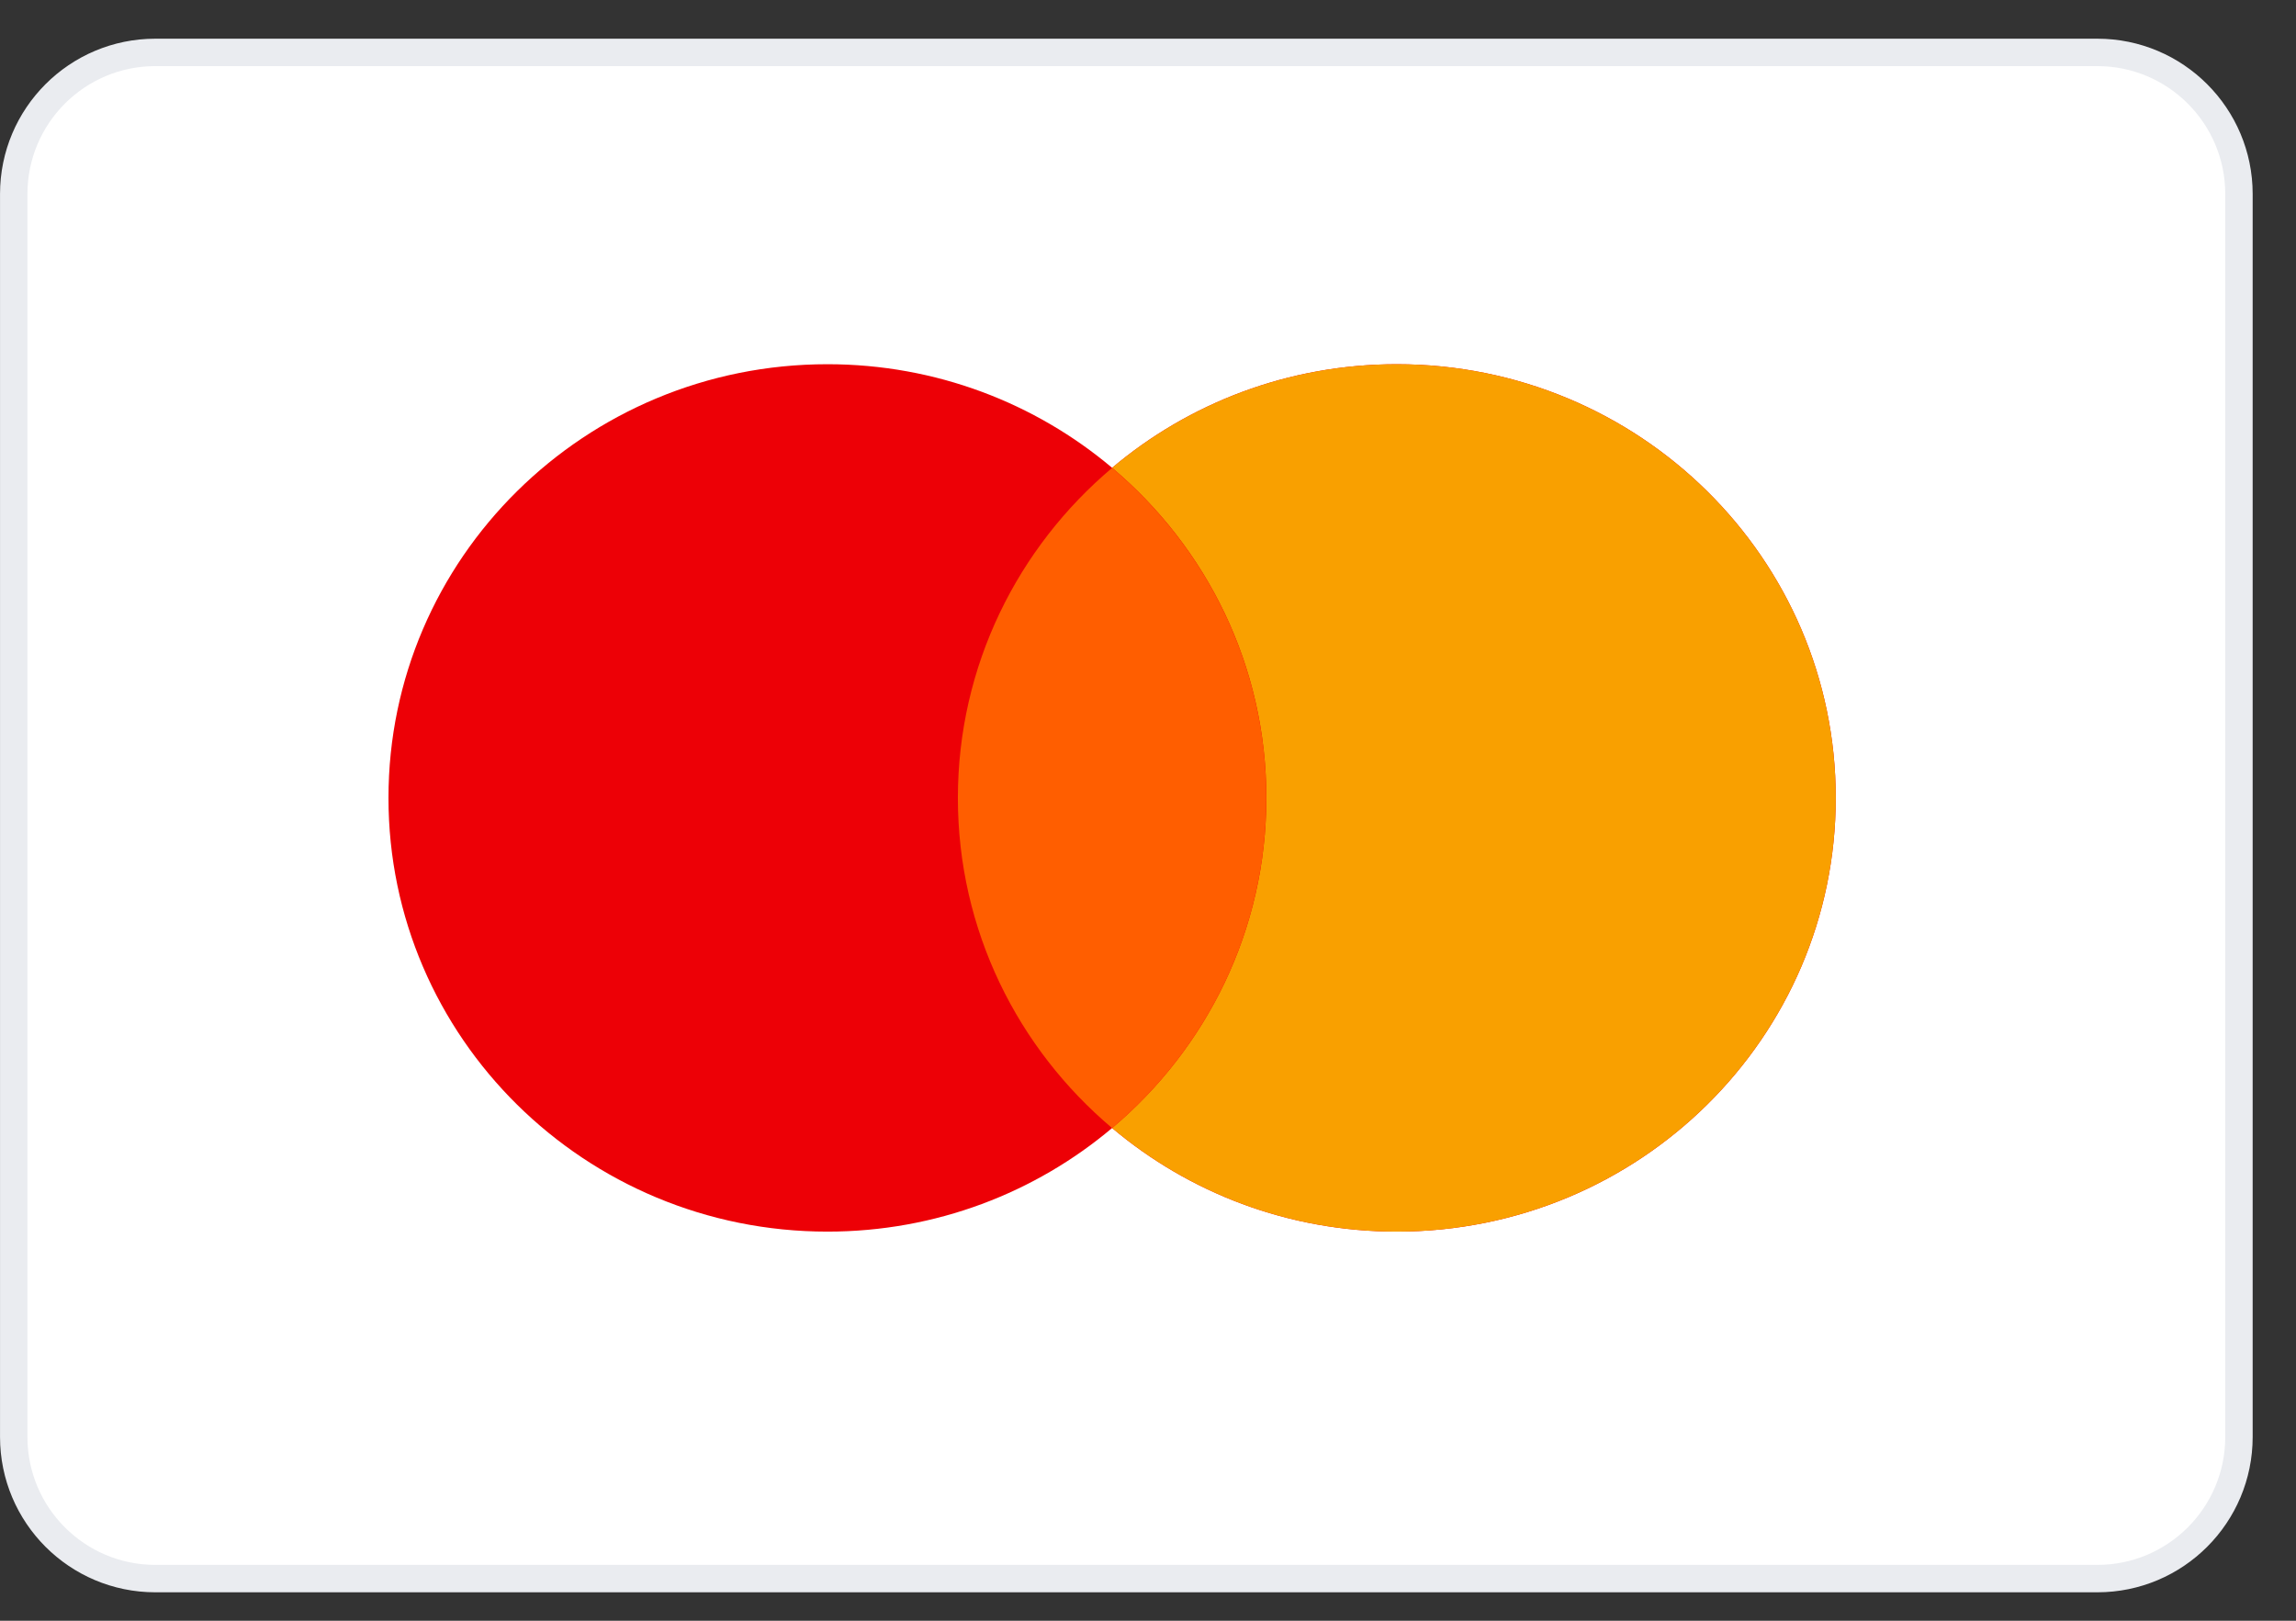
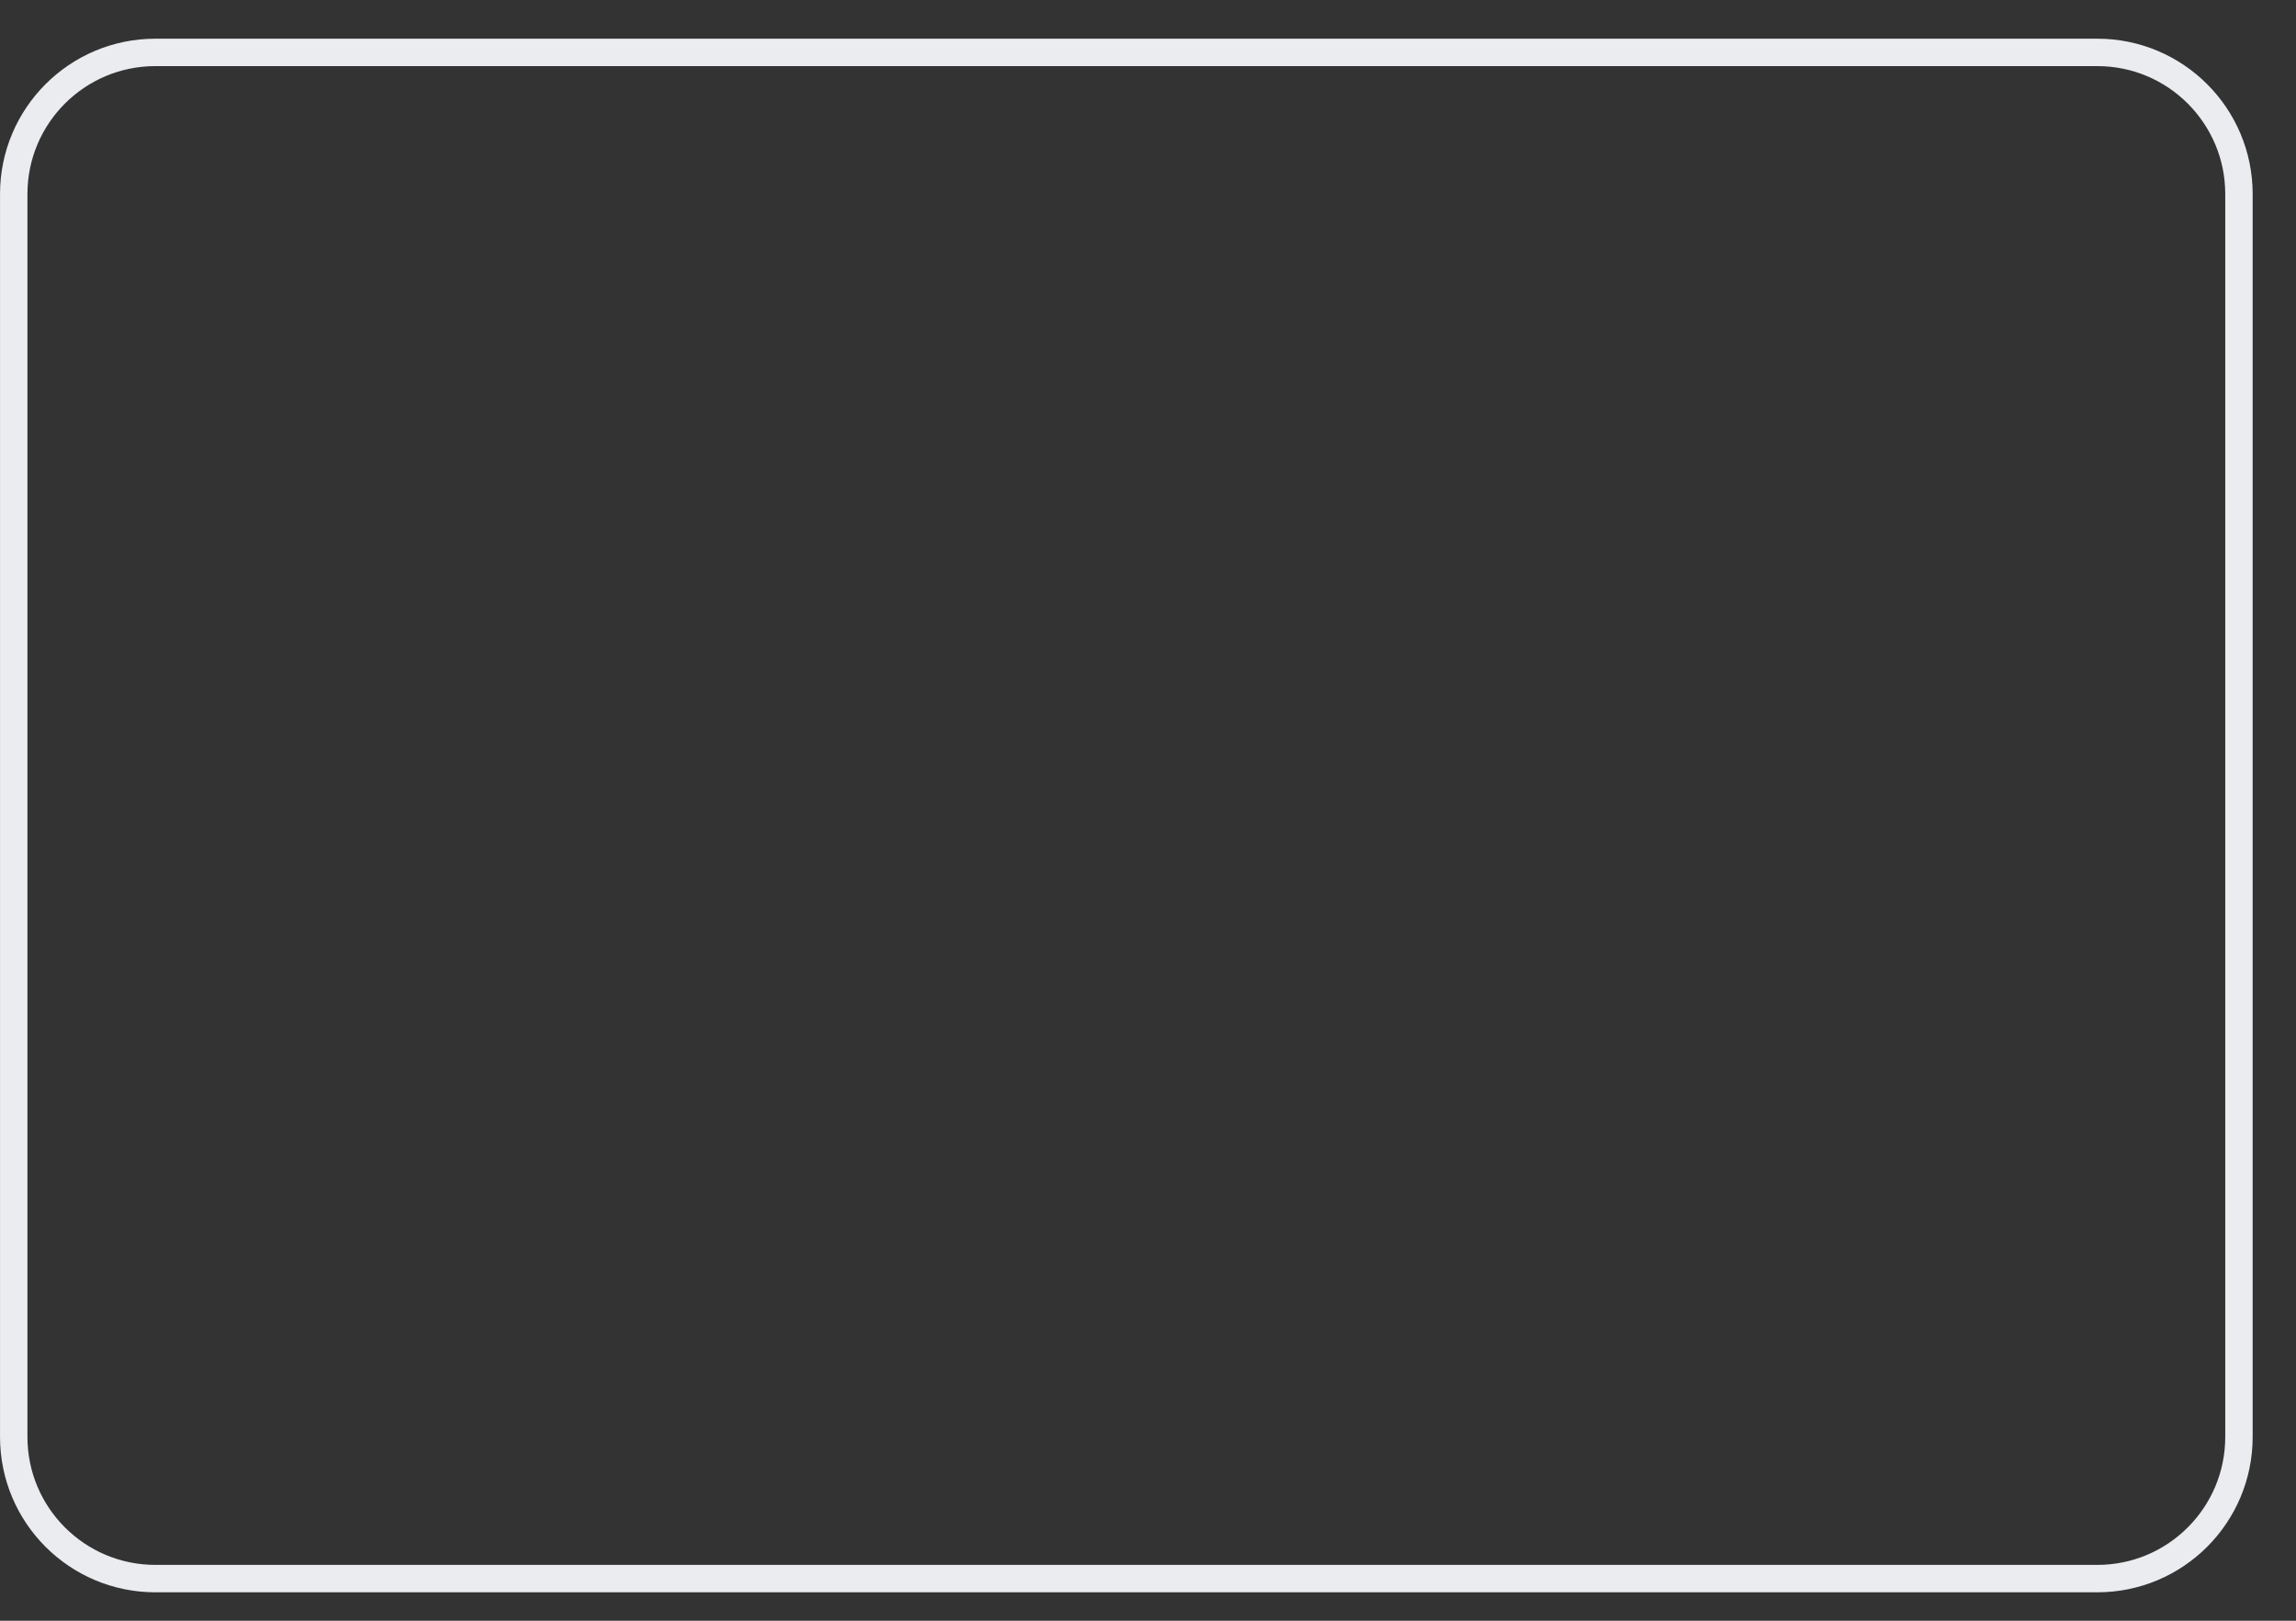
<svg xmlns="http://www.w3.org/2000/svg" width="51" height="36" viewBox="0 0 51 36" fill="none">
  <rect x="0" y="0" width="51" height="36" fill="#333333" stroke="none" />
-   <path d="M0.305 4.31C0.305 2.573 1.713 1.164 3.451 1.164H46.587C48.325 1.164 49.733 2.573 49.733 4.31V31.917C49.733 33.655 48.325 35.064 46.587 35.064H3.451C1.713 35.064 0.305 33.655 0.305 31.917V4.31Z" fill="white" />
  <path d="M0.305 4.31C0.305 2.573 1.713 1.164 3.451 1.164H46.587C48.325 1.164 49.733 2.573 49.733 4.31V31.917C49.733 33.655 48.325 35.064 46.587 35.064H3.451C1.713 35.064 0.305 33.655 0.305 31.917V4.31Z" stroke="#EAECF0" stroke-width="0.609" />
-   <path fill-rule="evenodd" clip-rule="evenodd" d="M24.703 25.056C23 26.491 20.792 27.357 18.379 27.357C12.994 27.357 8.629 23.044 8.629 17.724C8.629 12.403 12.994 8.09 18.379 8.09C20.792 8.09 23 8.956 24.703 10.391C26.405 8.956 28.614 8.09 31.027 8.09C36.412 8.09 40.777 12.403 40.777 17.724C40.777 23.044 36.412 27.357 31.027 27.357C28.614 27.357 26.405 26.491 24.703 25.056Z" fill="#ED0006" />
-   <path fill-rule="evenodd" clip-rule="evenodd" d="M24.703 25.056C26.799 23.289 28.129 20.66 28.129 17.724C28.129 14.787 26.799 12.158 24.703 10.391C26.406 8.956 28.614 8.09 31.027 8.09C36.412 8.09 40.777 12.403 40.777 17.724C40.777 23.044 36.412 27.357 31.027 27.357C28.614 27.357 26.406 26.491 24.703 25.056Z" fill="#F9A000" />
-   <path fill-rule="evenodd" clip-rule="evenodd" d="M24.703 25.057C26.799 23.29 28.128 20.661 28.128 17.725C28.128 14.789 26.799 12.16 24.703 10.393C22.607 12.16 21.277 14.789 21.277 17.725C21.277 20.661 22.607 23.29 24.703 25.057Z" fill="#FF5E00" />
</svg>